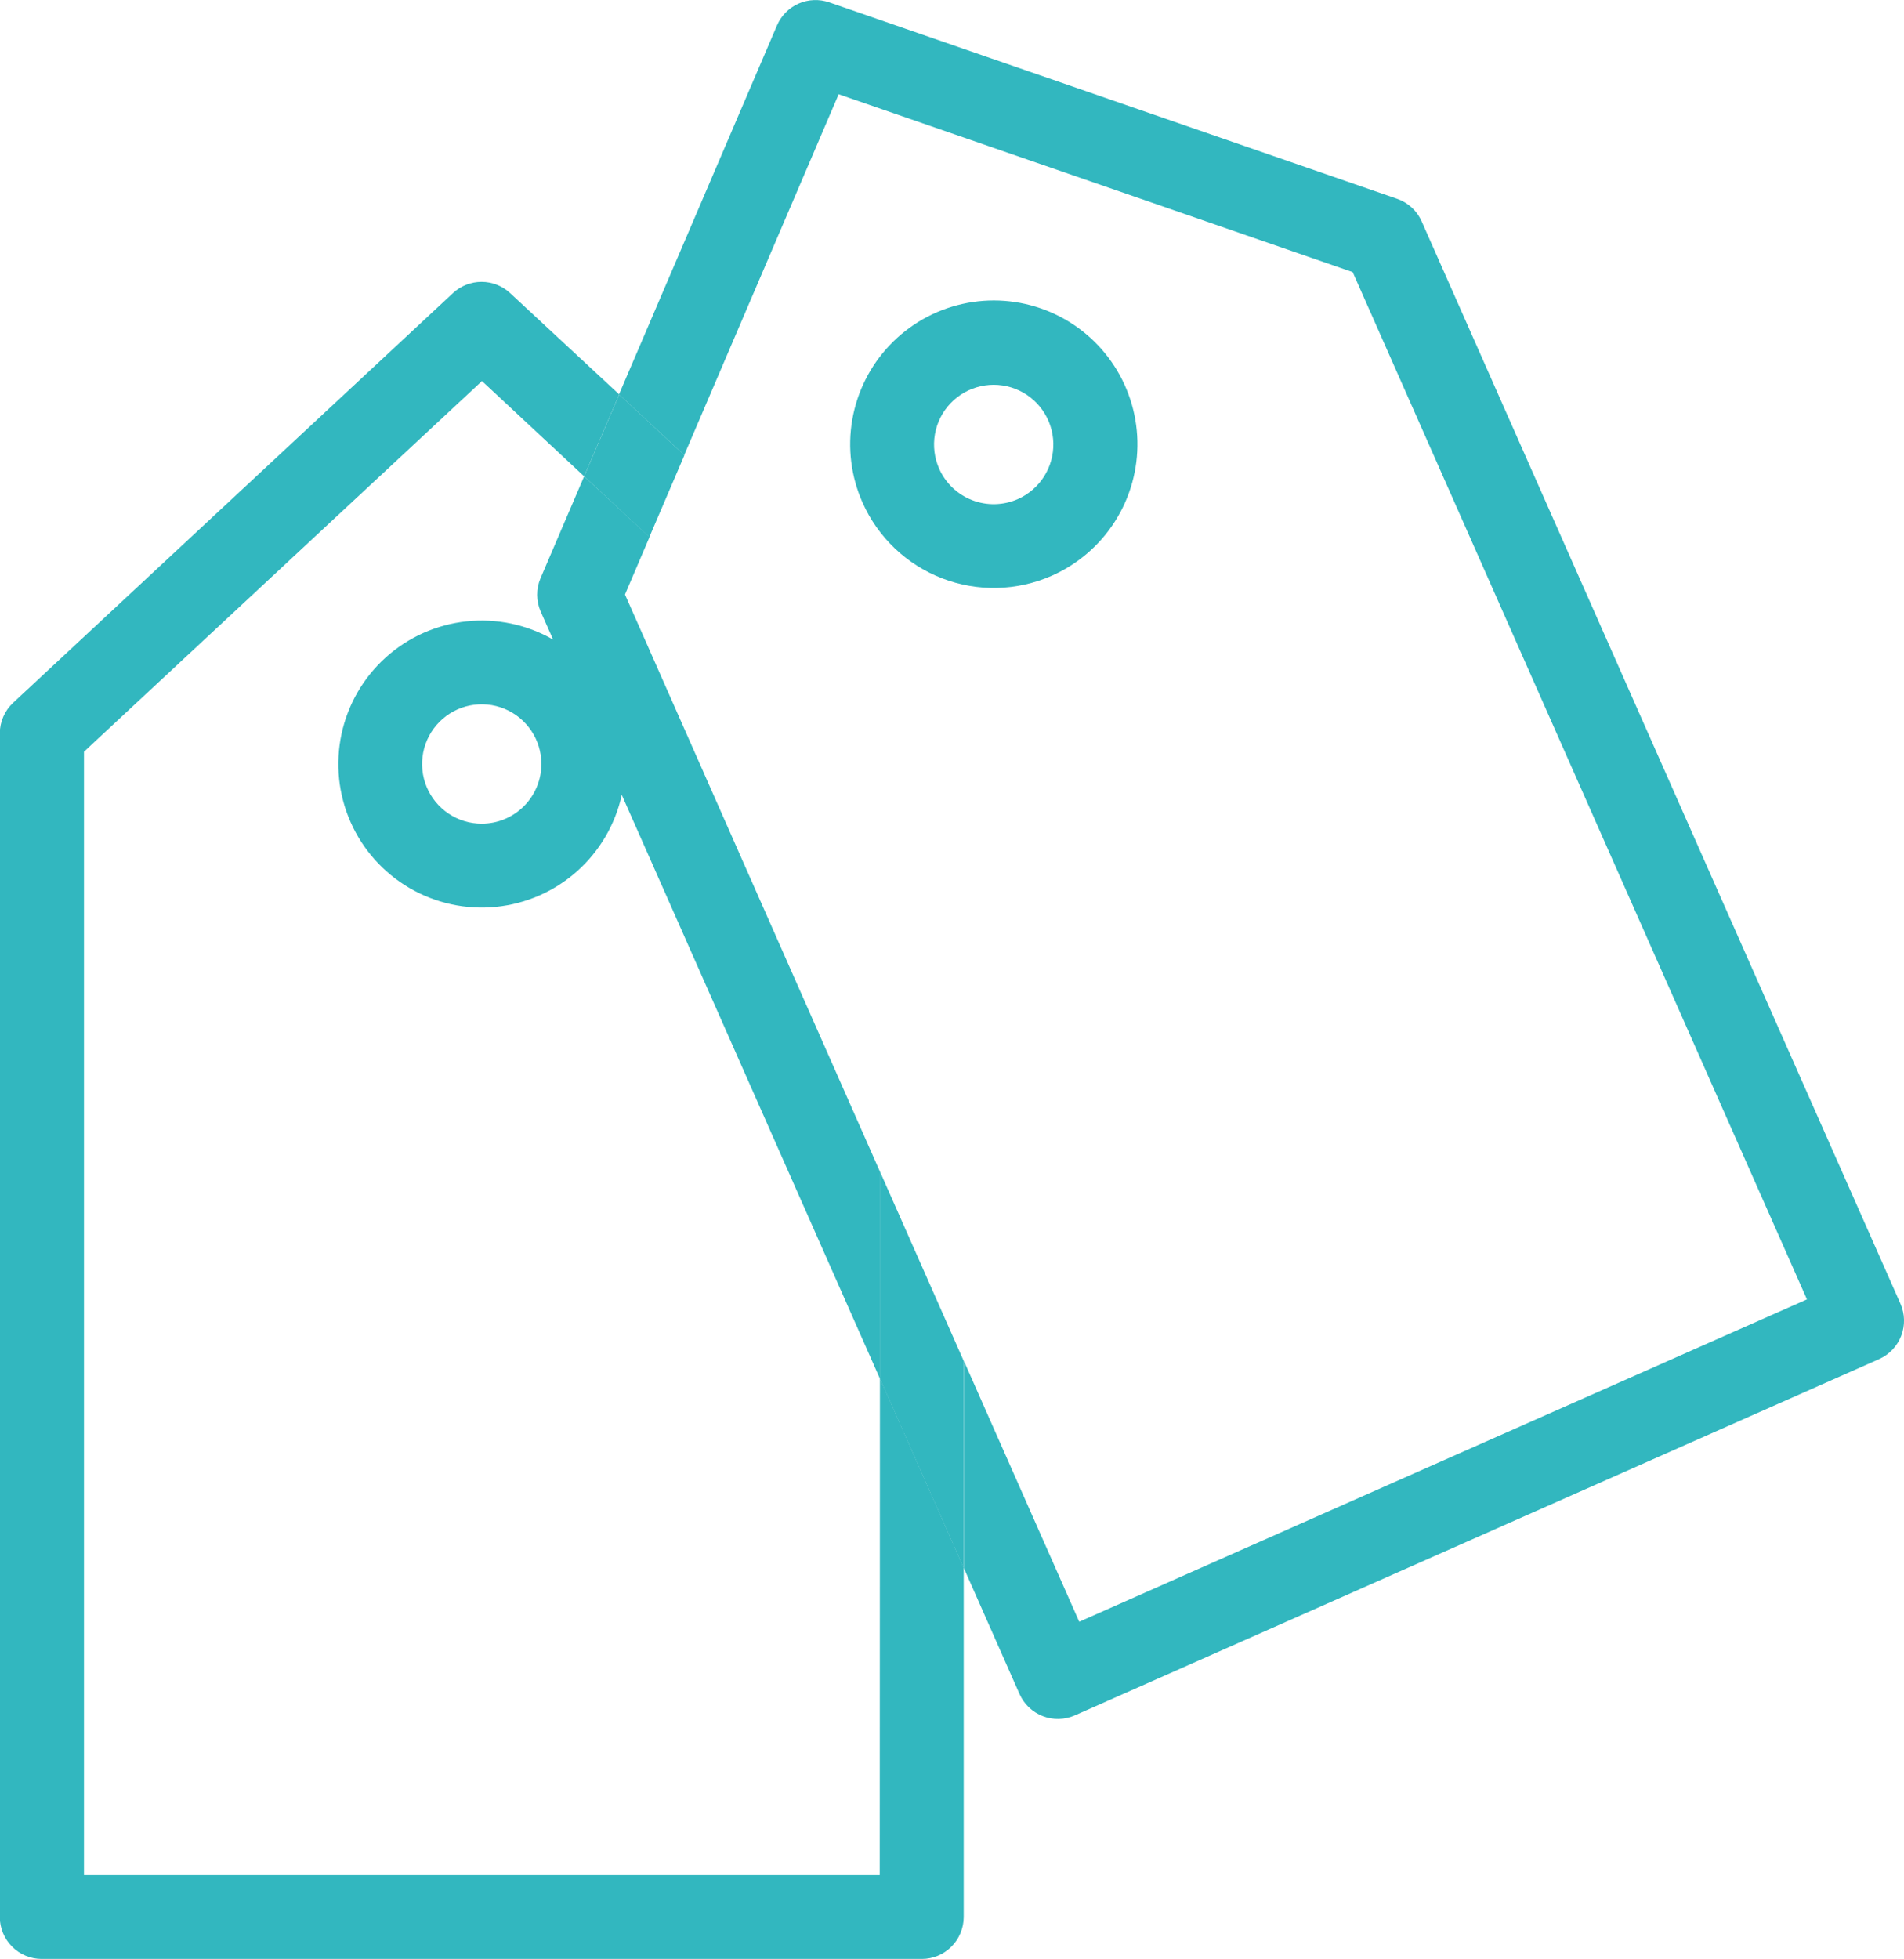
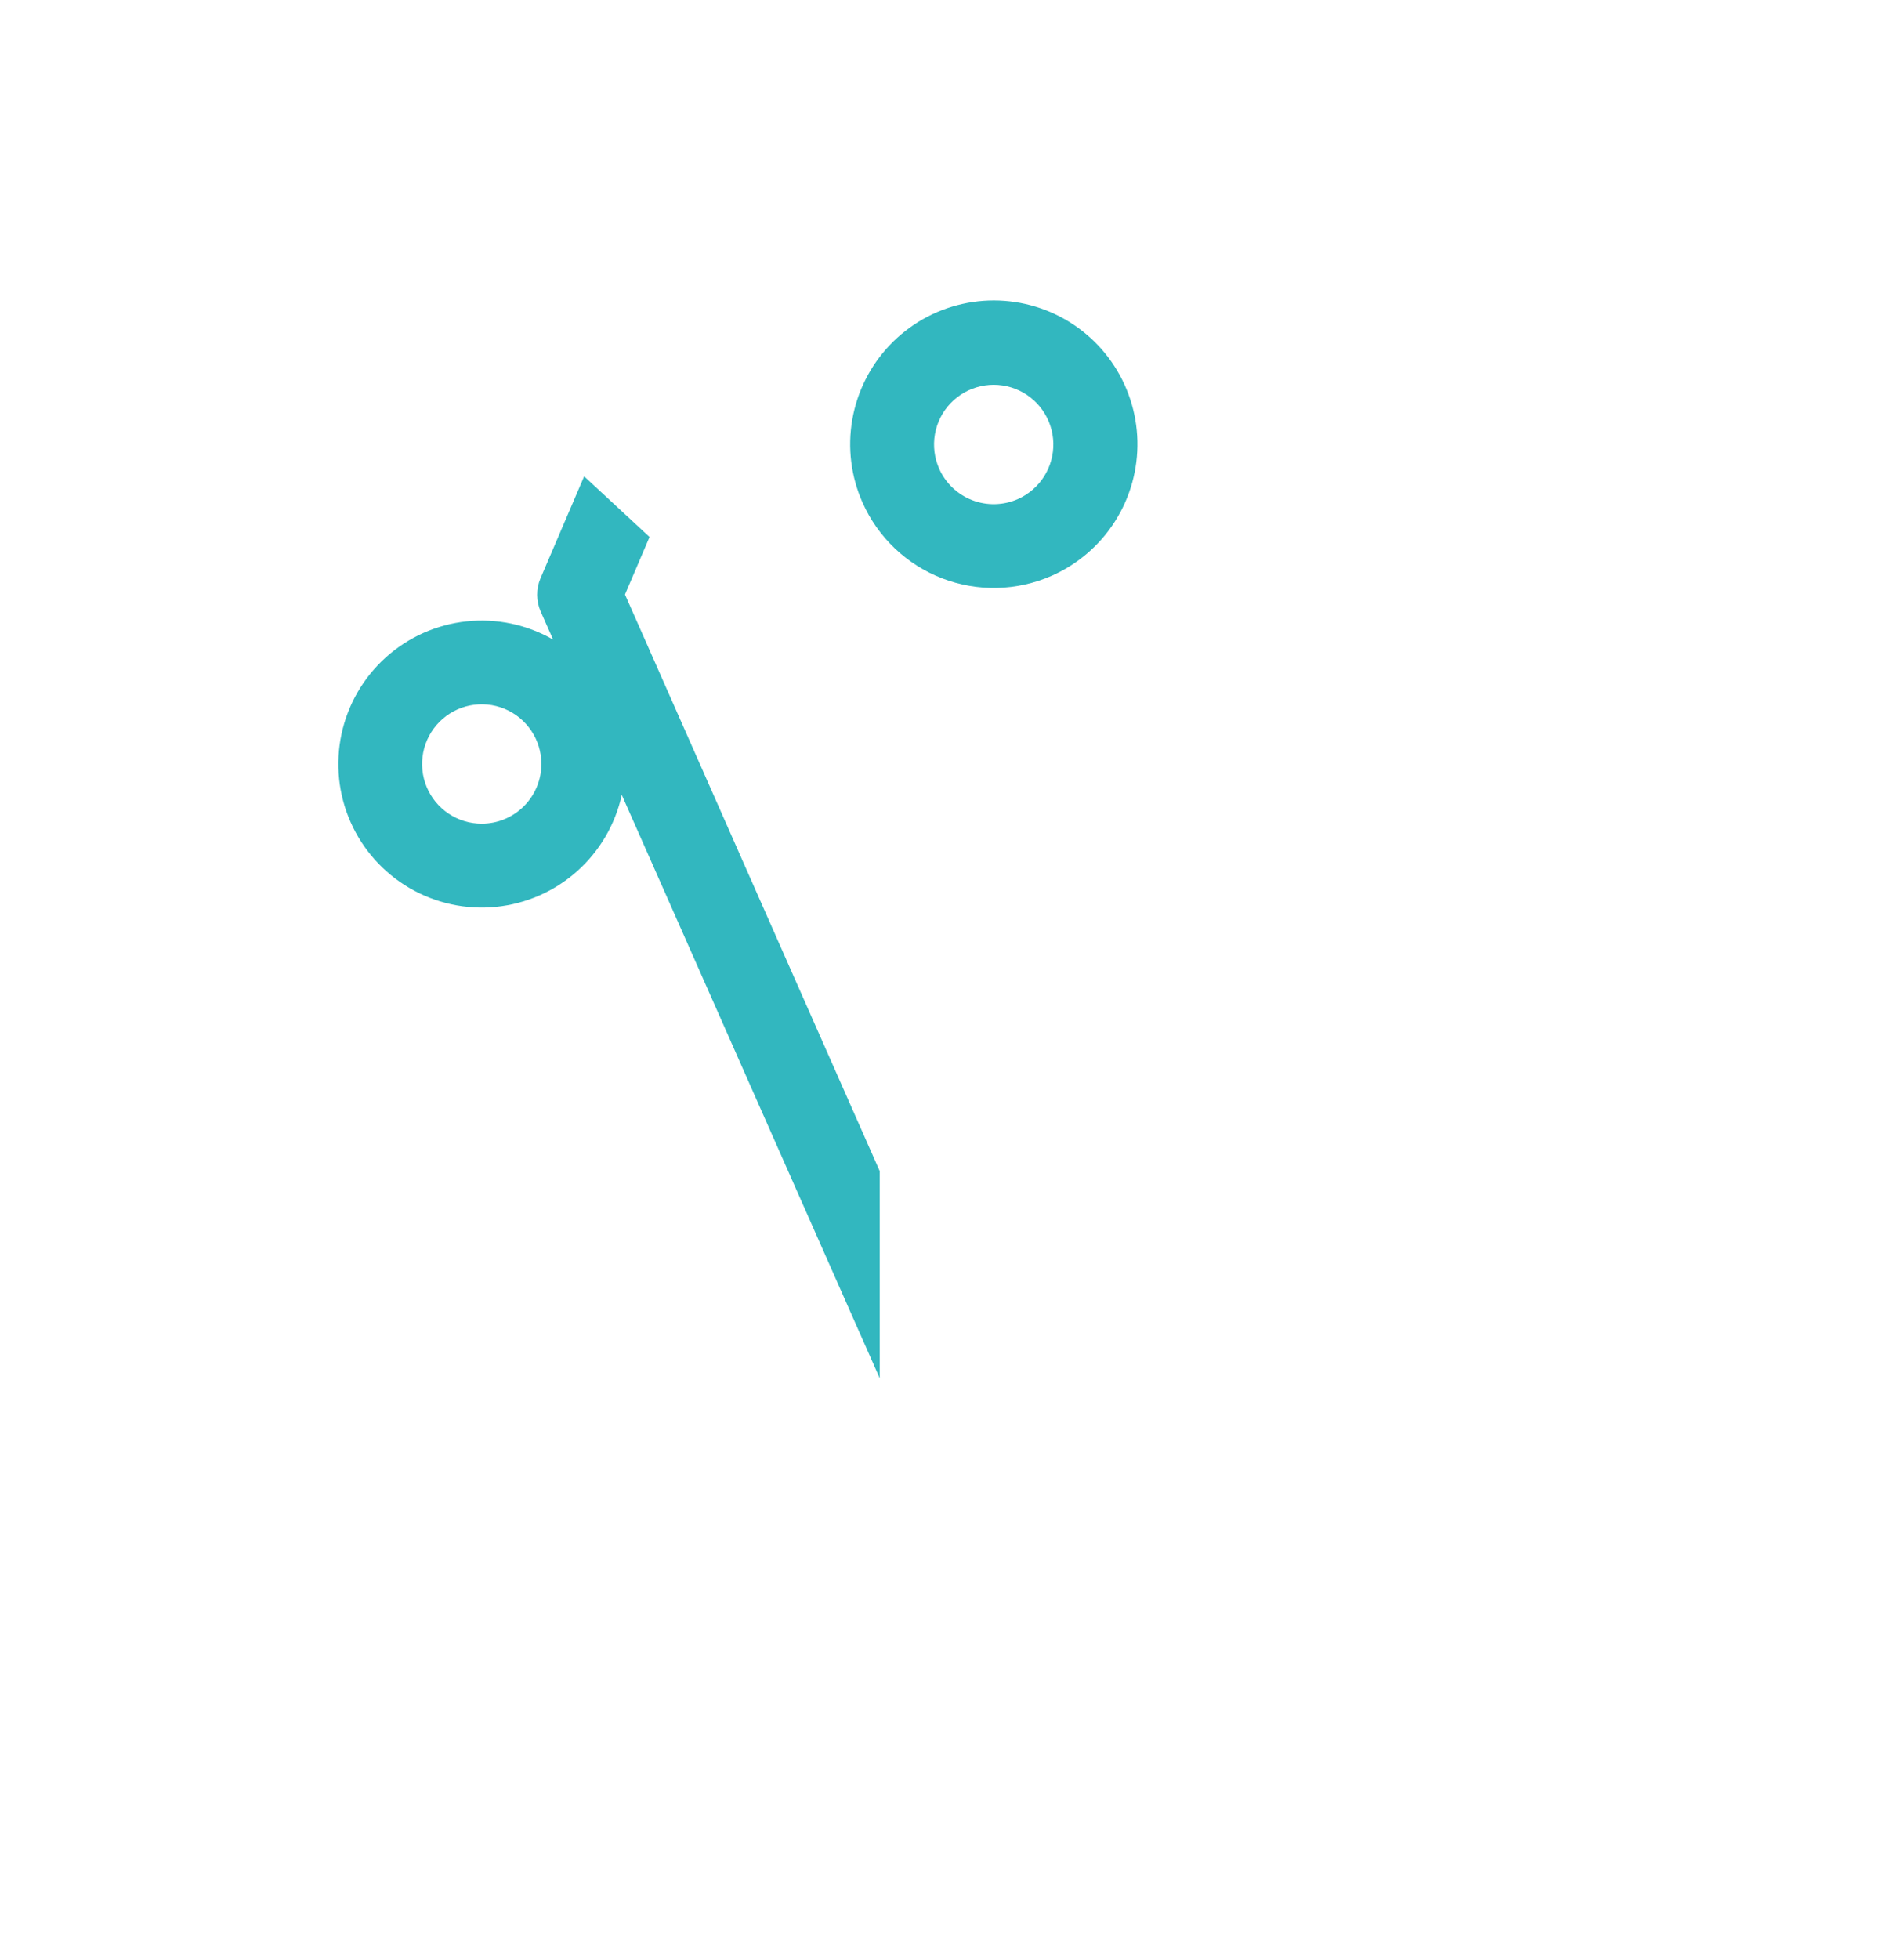
<svg xmlns="http://www.w3.org/2000/svg" width="247" height="254" viewBox="0 0 247 254" fill="none">
  <g clip-path="url(#clip0_12_206)">
-     <path d="M84.238 69.643L88.784 59.025L80.325 51.153L75.779 61.771L84.238 69.643Z" fill="#32B7BF" />
-     <path d="M114.125 151.843V178.709L124.994 203.276V176.41L114.125 151.843Z" fill="#32B7BF" />
-     <path d="M114.125 243.133H10.894V97.472L62.525 49.407L75.779 61.765L80.325 51.141L66.171 38C65.164 37.065 63.842 36.546 62.469 36.546C61.096 36.546 59.774 37.065 58.767 38L1.708 91.122C1.161 91.631 0.725 92.248 0.427 92.933C0.129 93.618 -0.025 94.358 -0.025 95.105V248.57C-0.023 250.011 0.55 251.393 1.569 252.412C2.588 253.431 3.969 254.005 5.41 254.006H119.584C121.025 254.005 122.406 253.431 123.425 252.412C124.444 251.393 125.017 250.011 125.019 248.57V203.282L114.15 178.709L114.125 243.133Z" fill="#32B7BF" />
    <path d="M70.152 79.317L71.754 82.933C68.354 80.981 64.424 80.153 60.526 80.568C56.627 80.983 52.959 82.619 50.046 85.244C47.132 87.869 45.122 91.347 44.303 95.183C43.483 99.018 43.896 103.014 45.483 106.601C47.069 110.188 49.748 113.181 53.136 115.154C56.525 117.127 60.45 117.979 64.351 117.587C68.252 117.196 71.93 115.581 74.859 112.974C77.788 110.367 79.818 106.901 80.661 103.07L114.125 178.709V151.856L81.077 77.087L84.263 69.631L75.779 61.765L70.127 74.962C69.831 75.65 69.681 76.393 69.685 77.142C69.689 77.891 69.848 78.632 70.152 79.317ZM62.5 106.804C60.97 106.805 59.474 106.353 58.201 105.504C56.928 104.655 55.935 103.447 55.348 102.034C54.761 100.62 54.605 99.065 54.902 97.563C55.198 96.061 55.933 94.681 57.013 93.597C58.093 92.513 59.47 91.774 60.971 91.472C62.471 91.171 64.026 91.322 65.441 91.904C66.856 92.487 68.066 93.477 68.919 94.747C69.772 96.018 70.229 97.513 70.233 99.044C70.234 100.061 70.036 101.069 69.648 102.01C69.26 102.95 68.691 103.806 67.973 104.526C67.255 105.247 66.402 105.819 65.463 106.21C64.524 106.601 63.517 106.803 62.5 106.804Z" fill="#32B7BF" />
-     <path d="M246.54 169.048L184.432 28.711C184.13 28.028 183.691 27.416 183.142 26.911C182.592 26.406 181.945 26.021 181.239 25.778L107.566 0.304C106.268 -0.144 104.848 -0.085 103.593 0.471C102.337 1.026 101.338 2.037 100.796 3.299L80.3 51.141L88.76 59.013L108.796 12.221L175.482 35.285L234.41 168.482L140.005 210.284L125.019 176.41V203.282L132.26 219.654C132.846 220.971 133.93 222.002 135.275 222.522C136.62 223.041 138.115 223.006 139.434 222.425L243.777 176.224C245.092 175.636 246.122 174.552 246.64 173.207C247.158 171.862 247.122 170.366 246.54 169.048Z" fill="#32B7BF" />
    <path d="M136.434 74.657C139.809 73.17 142.667 70.714 144.645 67.601C146.624 64.488 147.635 60.858 147.55 57.169C147.464 53.481 146.287 49.901 144.167 46.883C142.047 43.865 139.079 41.544 135.639 40.214C132.199 38.884 128.442 38.605 124.844 39.412C121.246 40.22 117.968 42.077 115.425 44.749C112.883 47.422 111.19 50.788 110.562 54.424C109.933 58.059 110.397 61.799 111.895 65.17C113.898 69.678 117.605 73.208 122.205 74.986C126.805 76.764 131.921 76.646 136.434 74.657ZM121.833 60.771C121.213 59.371 121.022 57.818 121.284 56.309C121.546 54.8 122.25 53.404 123.306 52.295C124.362 51.186 125.723 50.416 127.217 50.081C128.711 49.746 130.27 49.862 131.698 50.414C133.126 50.967 134.358 51.93 135.239 53.183C136.119 54.435 136.608 55.921 136.645 57.452C136.681 58.983 136.263 60.49 135.442 61.783C134.622 63.076 133.437 64.097 132.037 64.716C130.16 65.544 128.032 65.594 126.119 64.854C124.206 64.115 122.665 62.646 121.833 60.771Z" fill="#32B7BF" />
  </g>
  <defs>
    <clipPath id="clip0_12_206">
      <rect width="247" height="254" fill="white" />
    </clipPath>
  </defs>
</svg>